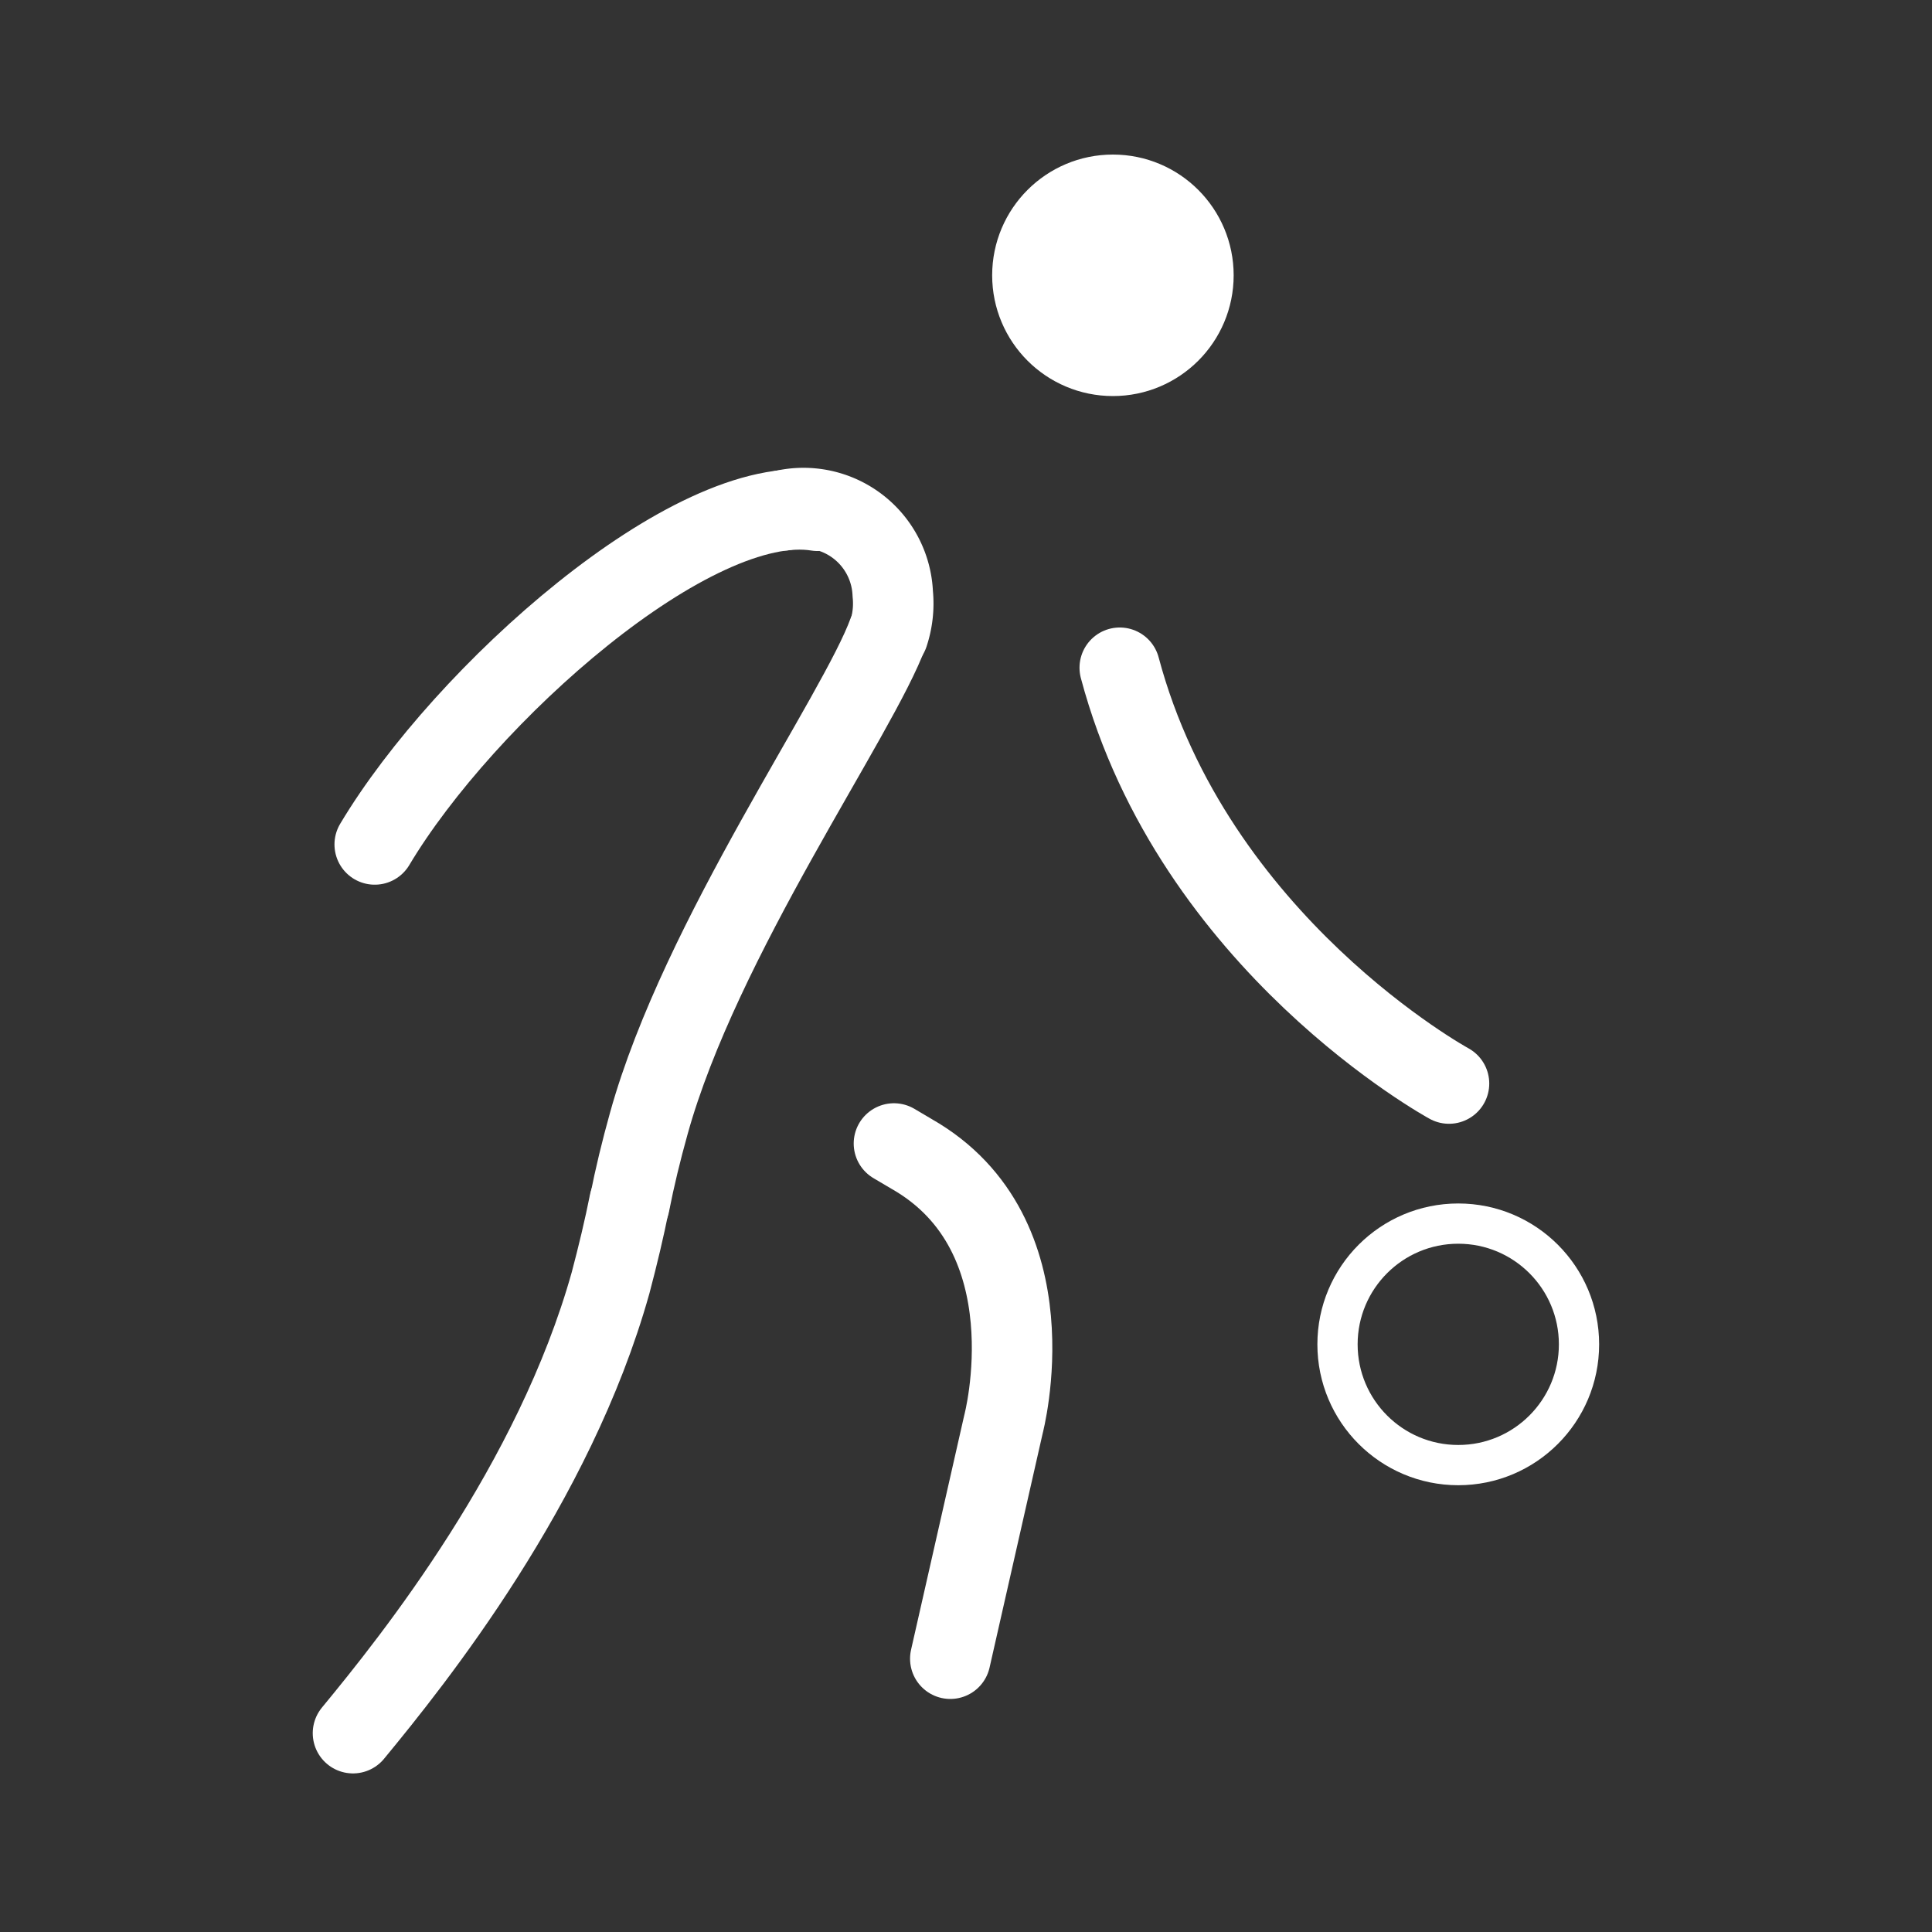
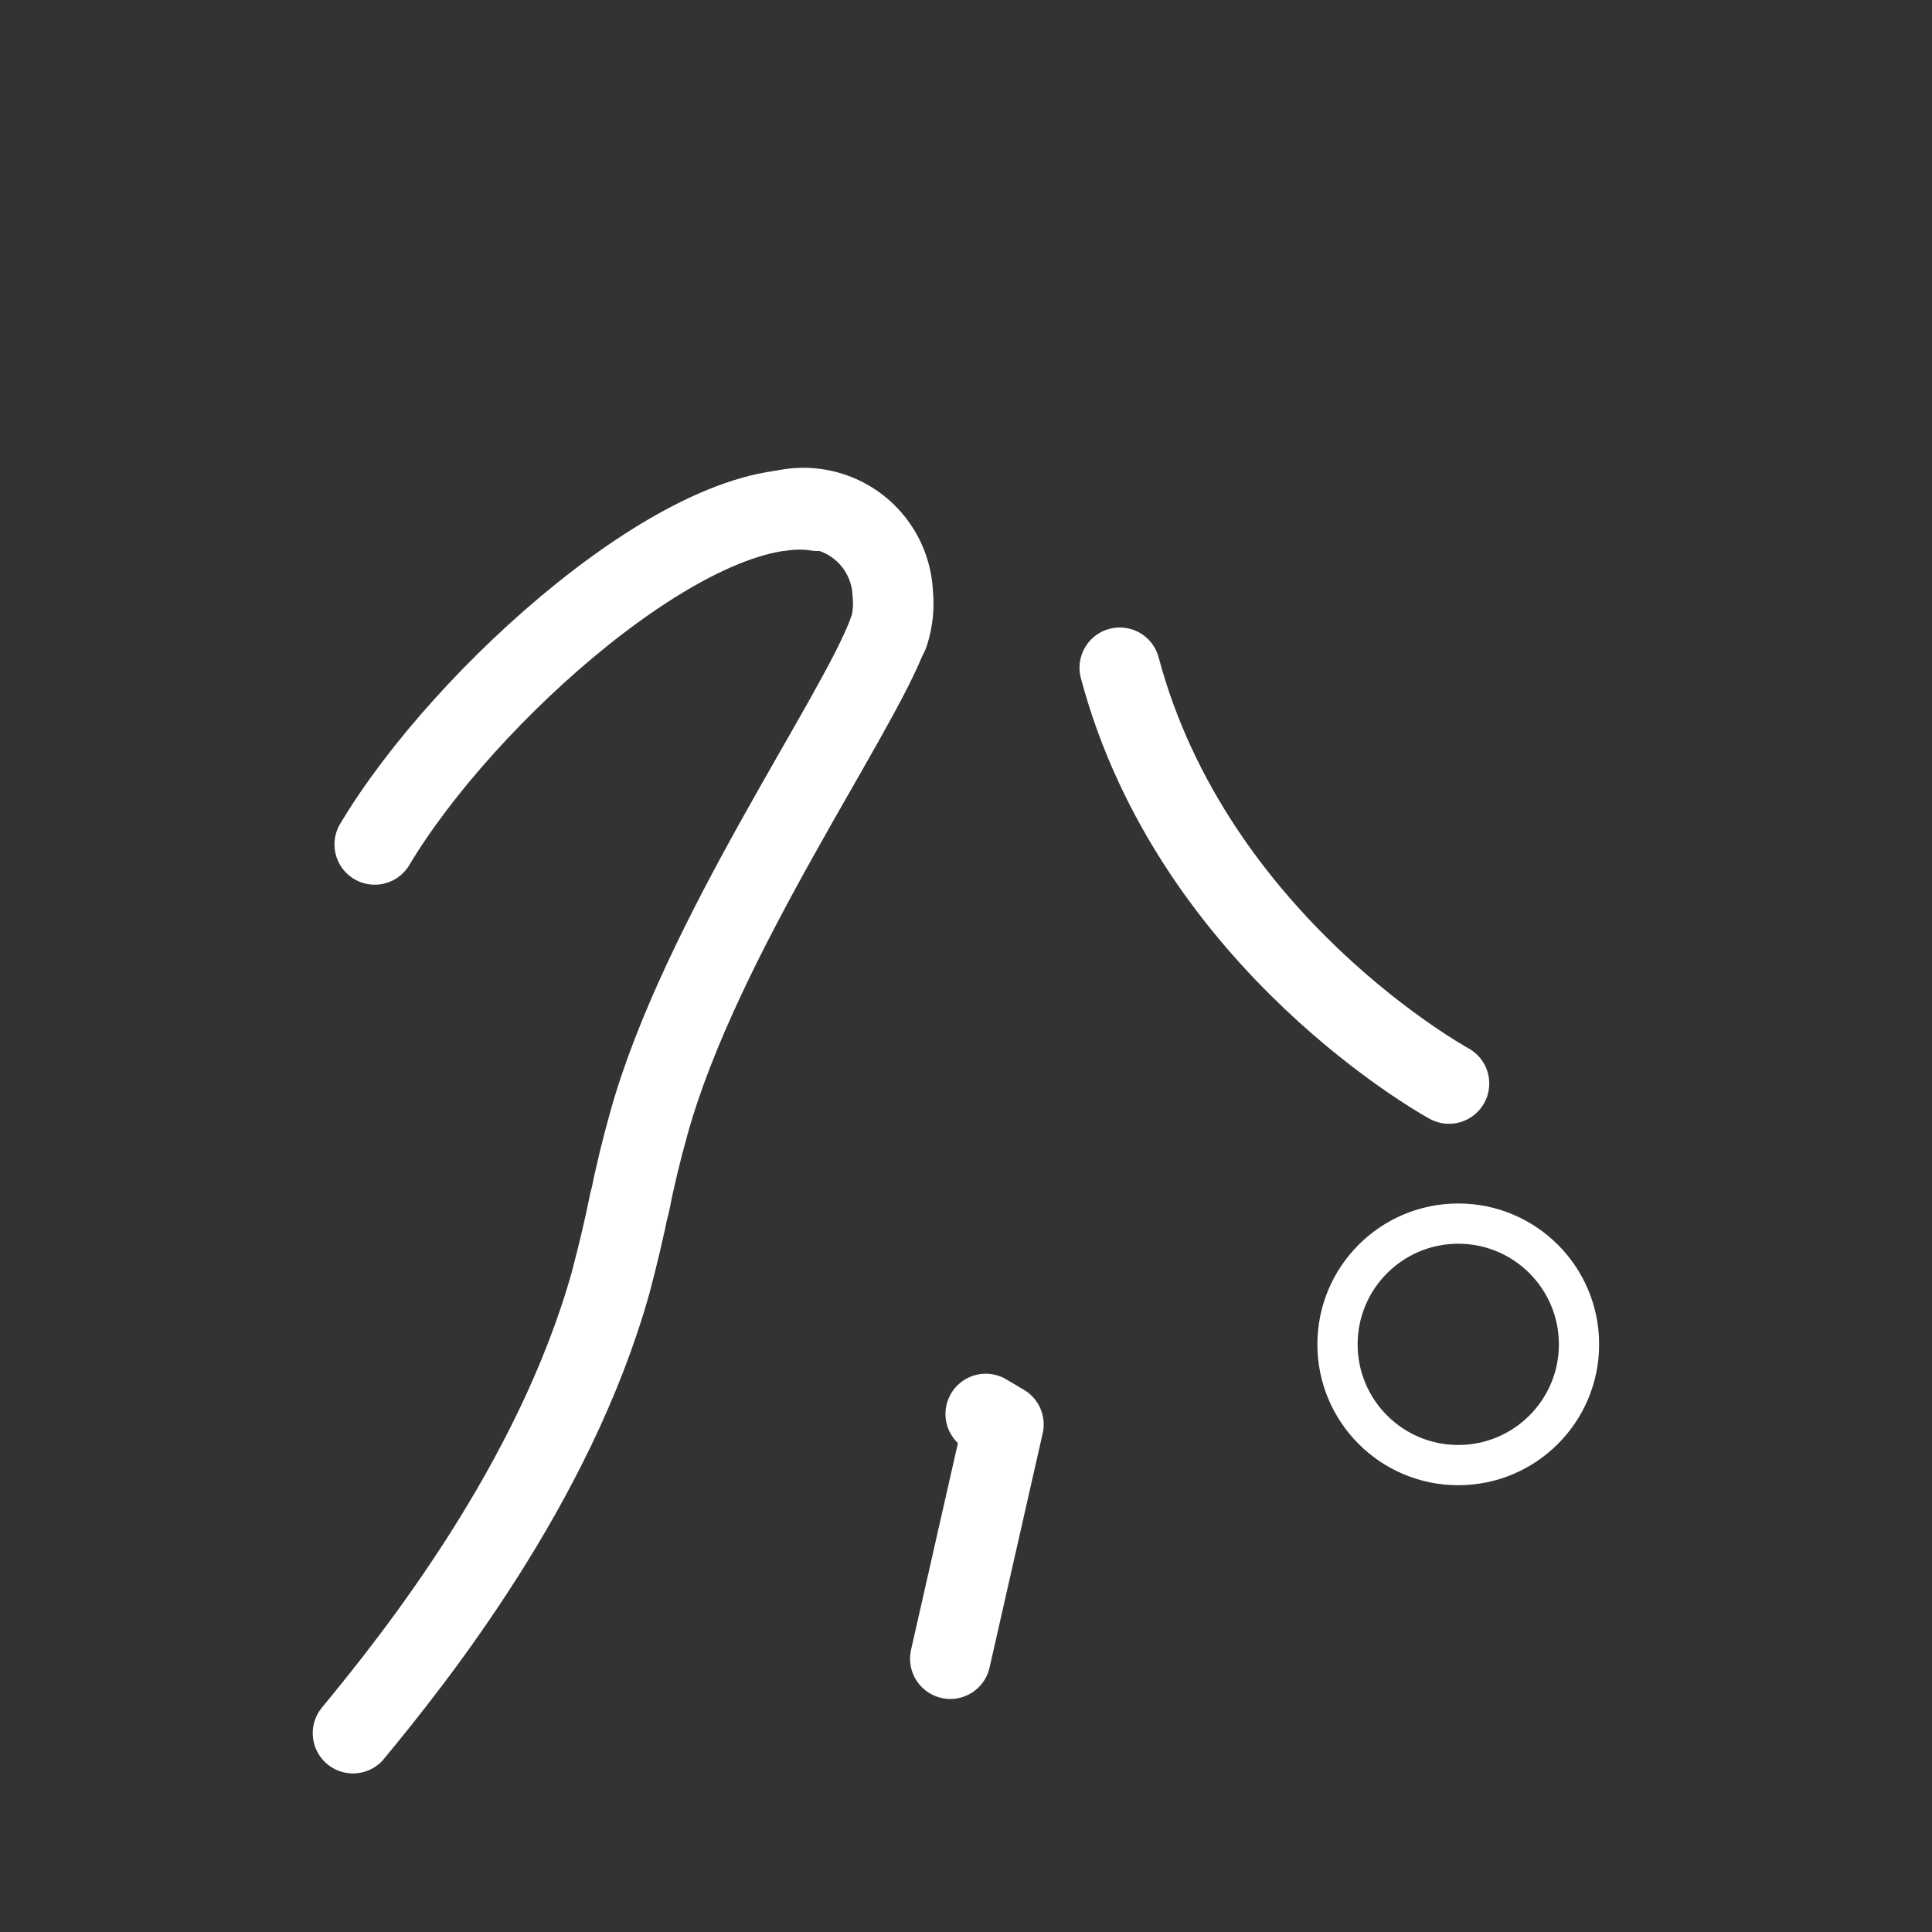
<svg xmlns="http://www.w3.org/2000/svg" viewBox="0 0 48 48">
  <rect x="0" y="0" width="48" height="48" fill="#333333" stroke="none" />
  <defs>
    <style>
      .cls-1, .cls-3 {
        fill: #fff;
      }

      .cls-1, .cls-2, .cls-3, .cls-4 {
        stroke: #fff;
      }

      .cls-1, .cls-3, .cls-4 {
        stroke-miterlimit: 10;
      }

      .cls-1 {
        opacity: 0;
      }

      .cls-2, .cls-4 {
        fill: none;
      }

      .cls-2 {
        stroke-linecap: round;
        stroke-linejoin: round;
      }

      .cls-2, .cls-3 {
        stroke-width: 2px;
      }
    </style>
  </defs>
  <title>activity_basketball</title>
  <g id="Box">
    <rect class="cls-1" x="3" y="3" width="42" height="42" />
  </g>
  <g id="Icon">
    <g id="New_Symbol_4" data-name="New Symbol 4">
      <g id="New_Symbol_12" data-name="New Symbol 12">
-         <path class="cls-2" d="M23.61,41.21l1.32-5.82s1.25-4.71-2.28-6.72l-.44-.26" />
-         <circle class="cls-3" cx="27.65" cy="6.84" r="2" />
+         <path class="cls-2" d="M23.61,41.21l1.32-5.82l-.44-.26" />
        <path class="cls-2" d="M27.82,16.59C29.65,23.46,36,26.92,36,26.92" />
        <path class="cls-2" d="M15.64,29.87c-.13.65-.29,1.32-.47,2-1.4,5-4.89,9.36-6.4,11.19" />
        <path class="cls-2" d="M15.64,29.91c.13-.66.29-1.32.48-2,1.28-4.61,5.21-10.15,5.95-12.2" />
        <path class="cls-2" d="M20.31,12.69c-3.1-.5-8.78,4.57-11,8.29" />
        <path class="cls-2" d="M19.46,12.68a2.22,2.22,0,0,1,2.72,2.07,2.4,2.4,0,0,1-.11,1" />
        <circle class="cls-4" cx="36.23" cy="33.4" r="3" />
      </g>
    </g>
  </g>
</svg>